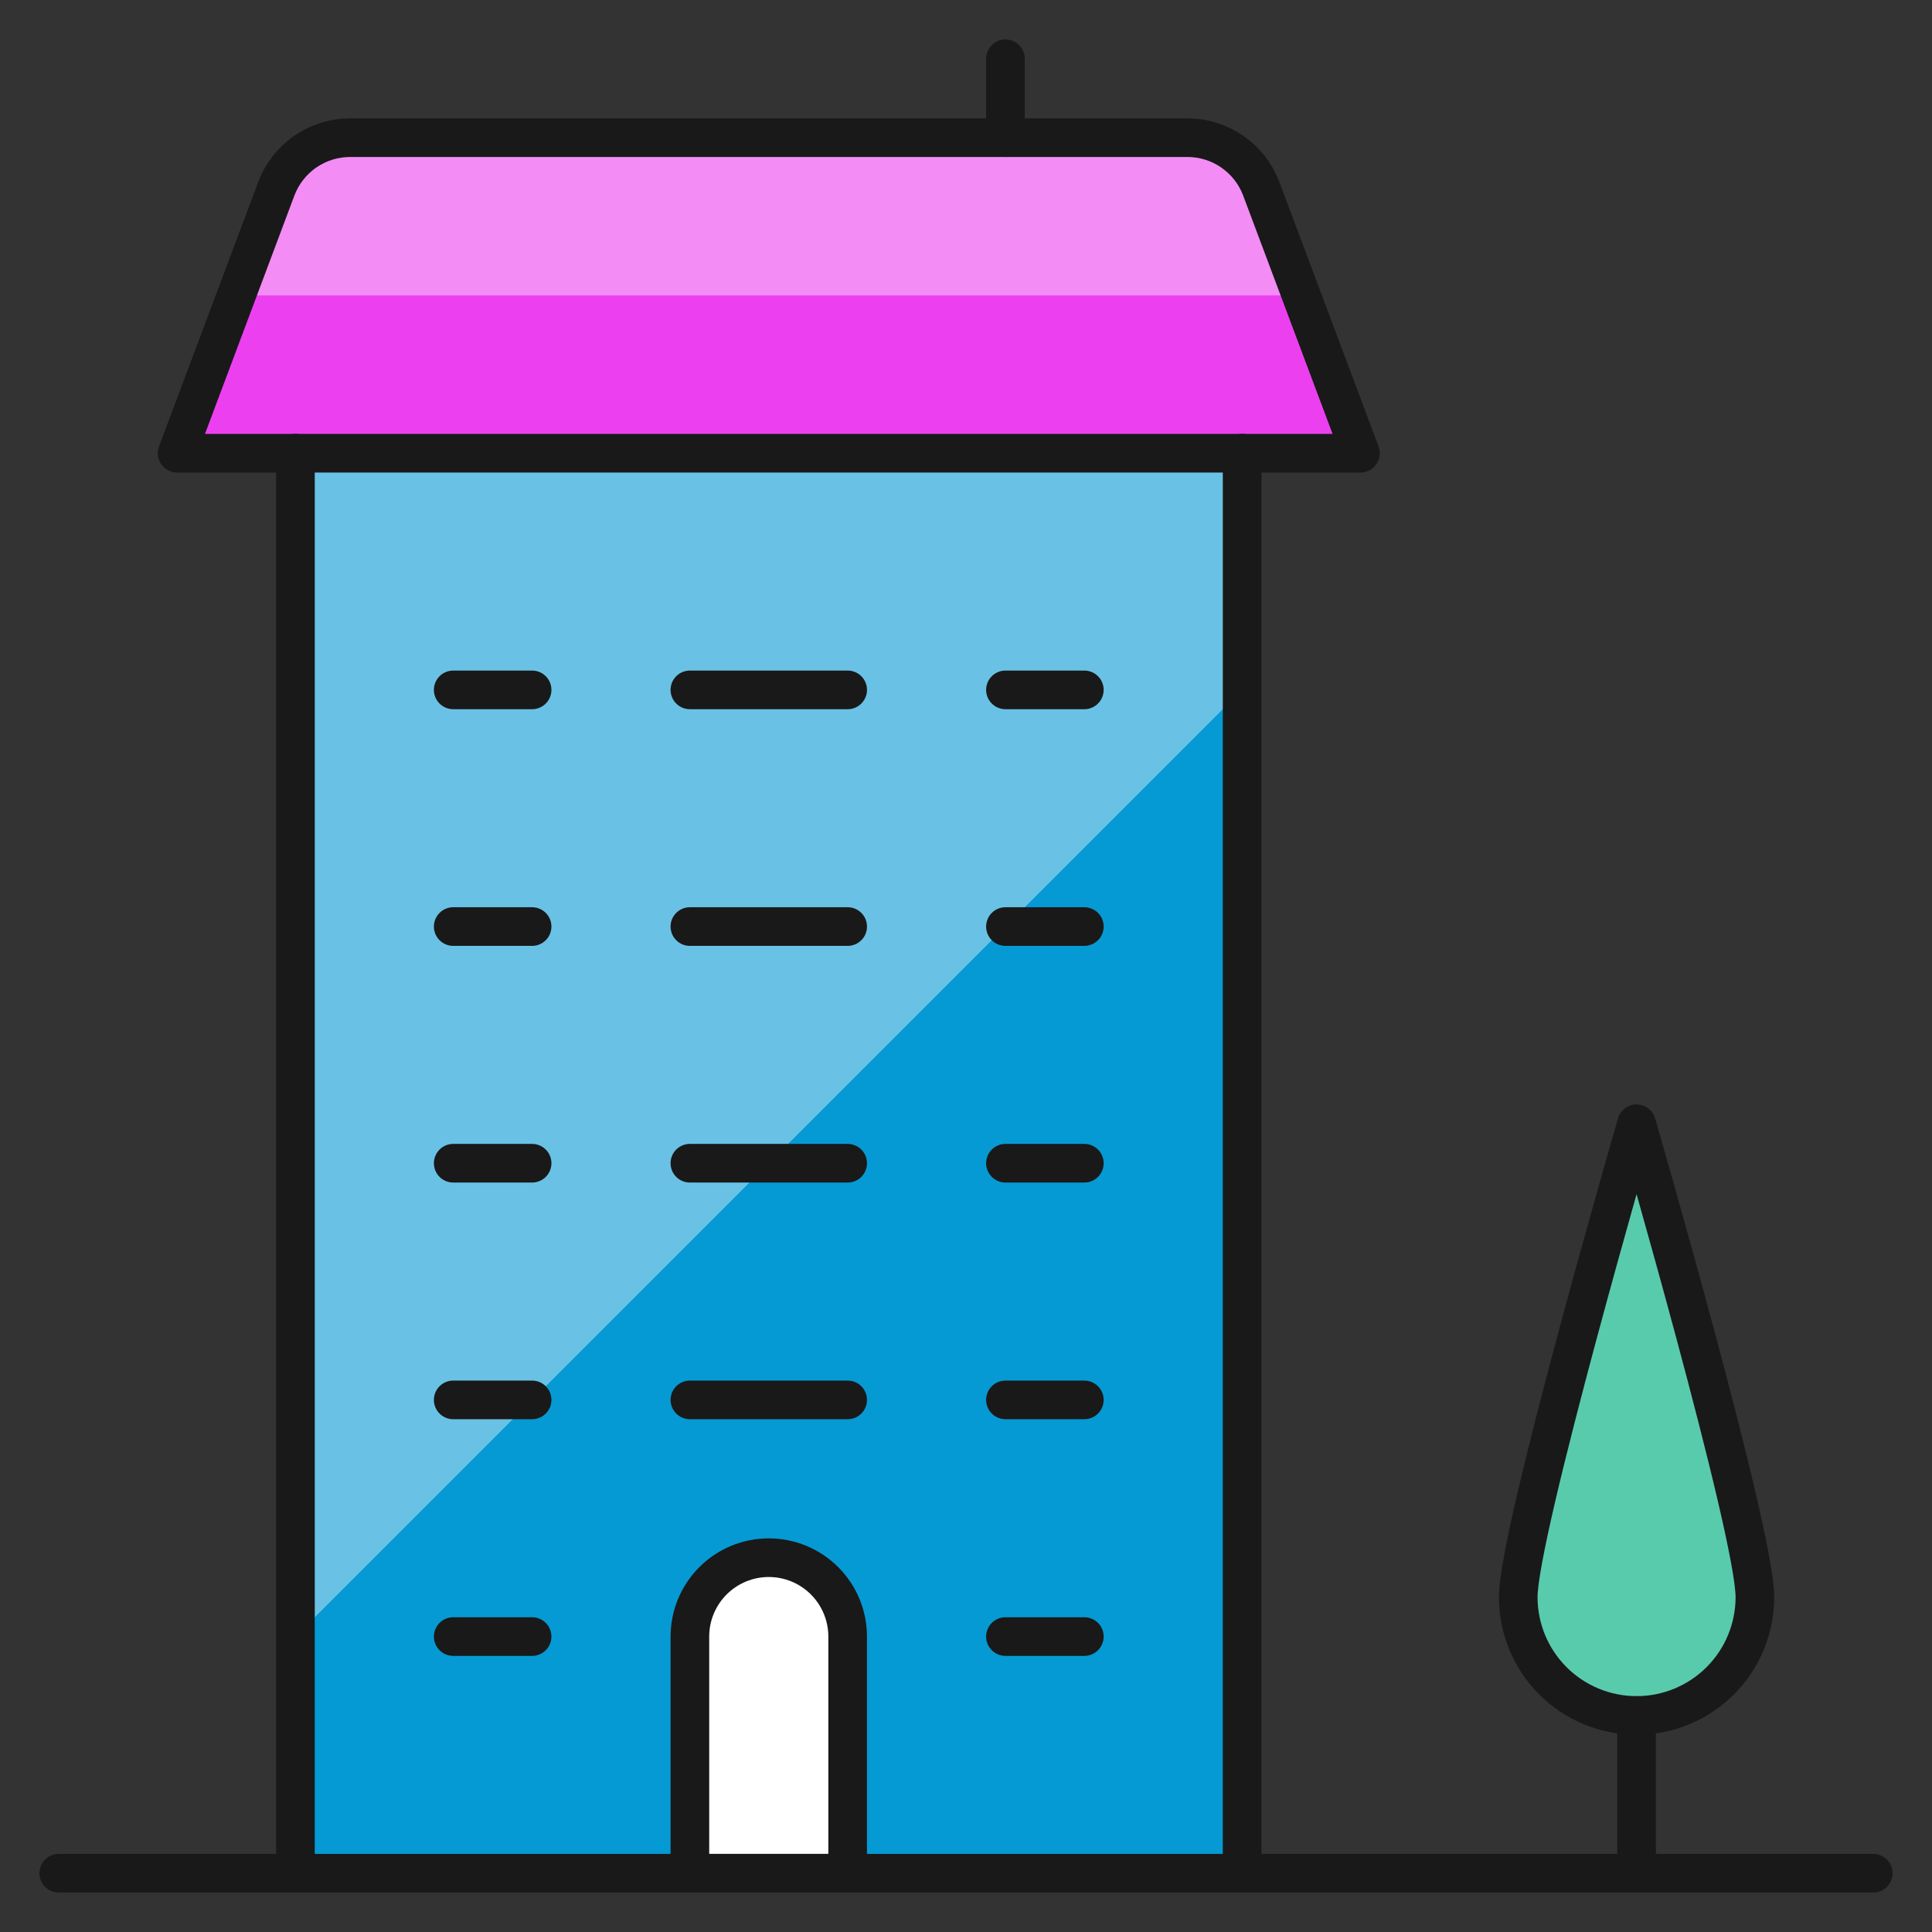
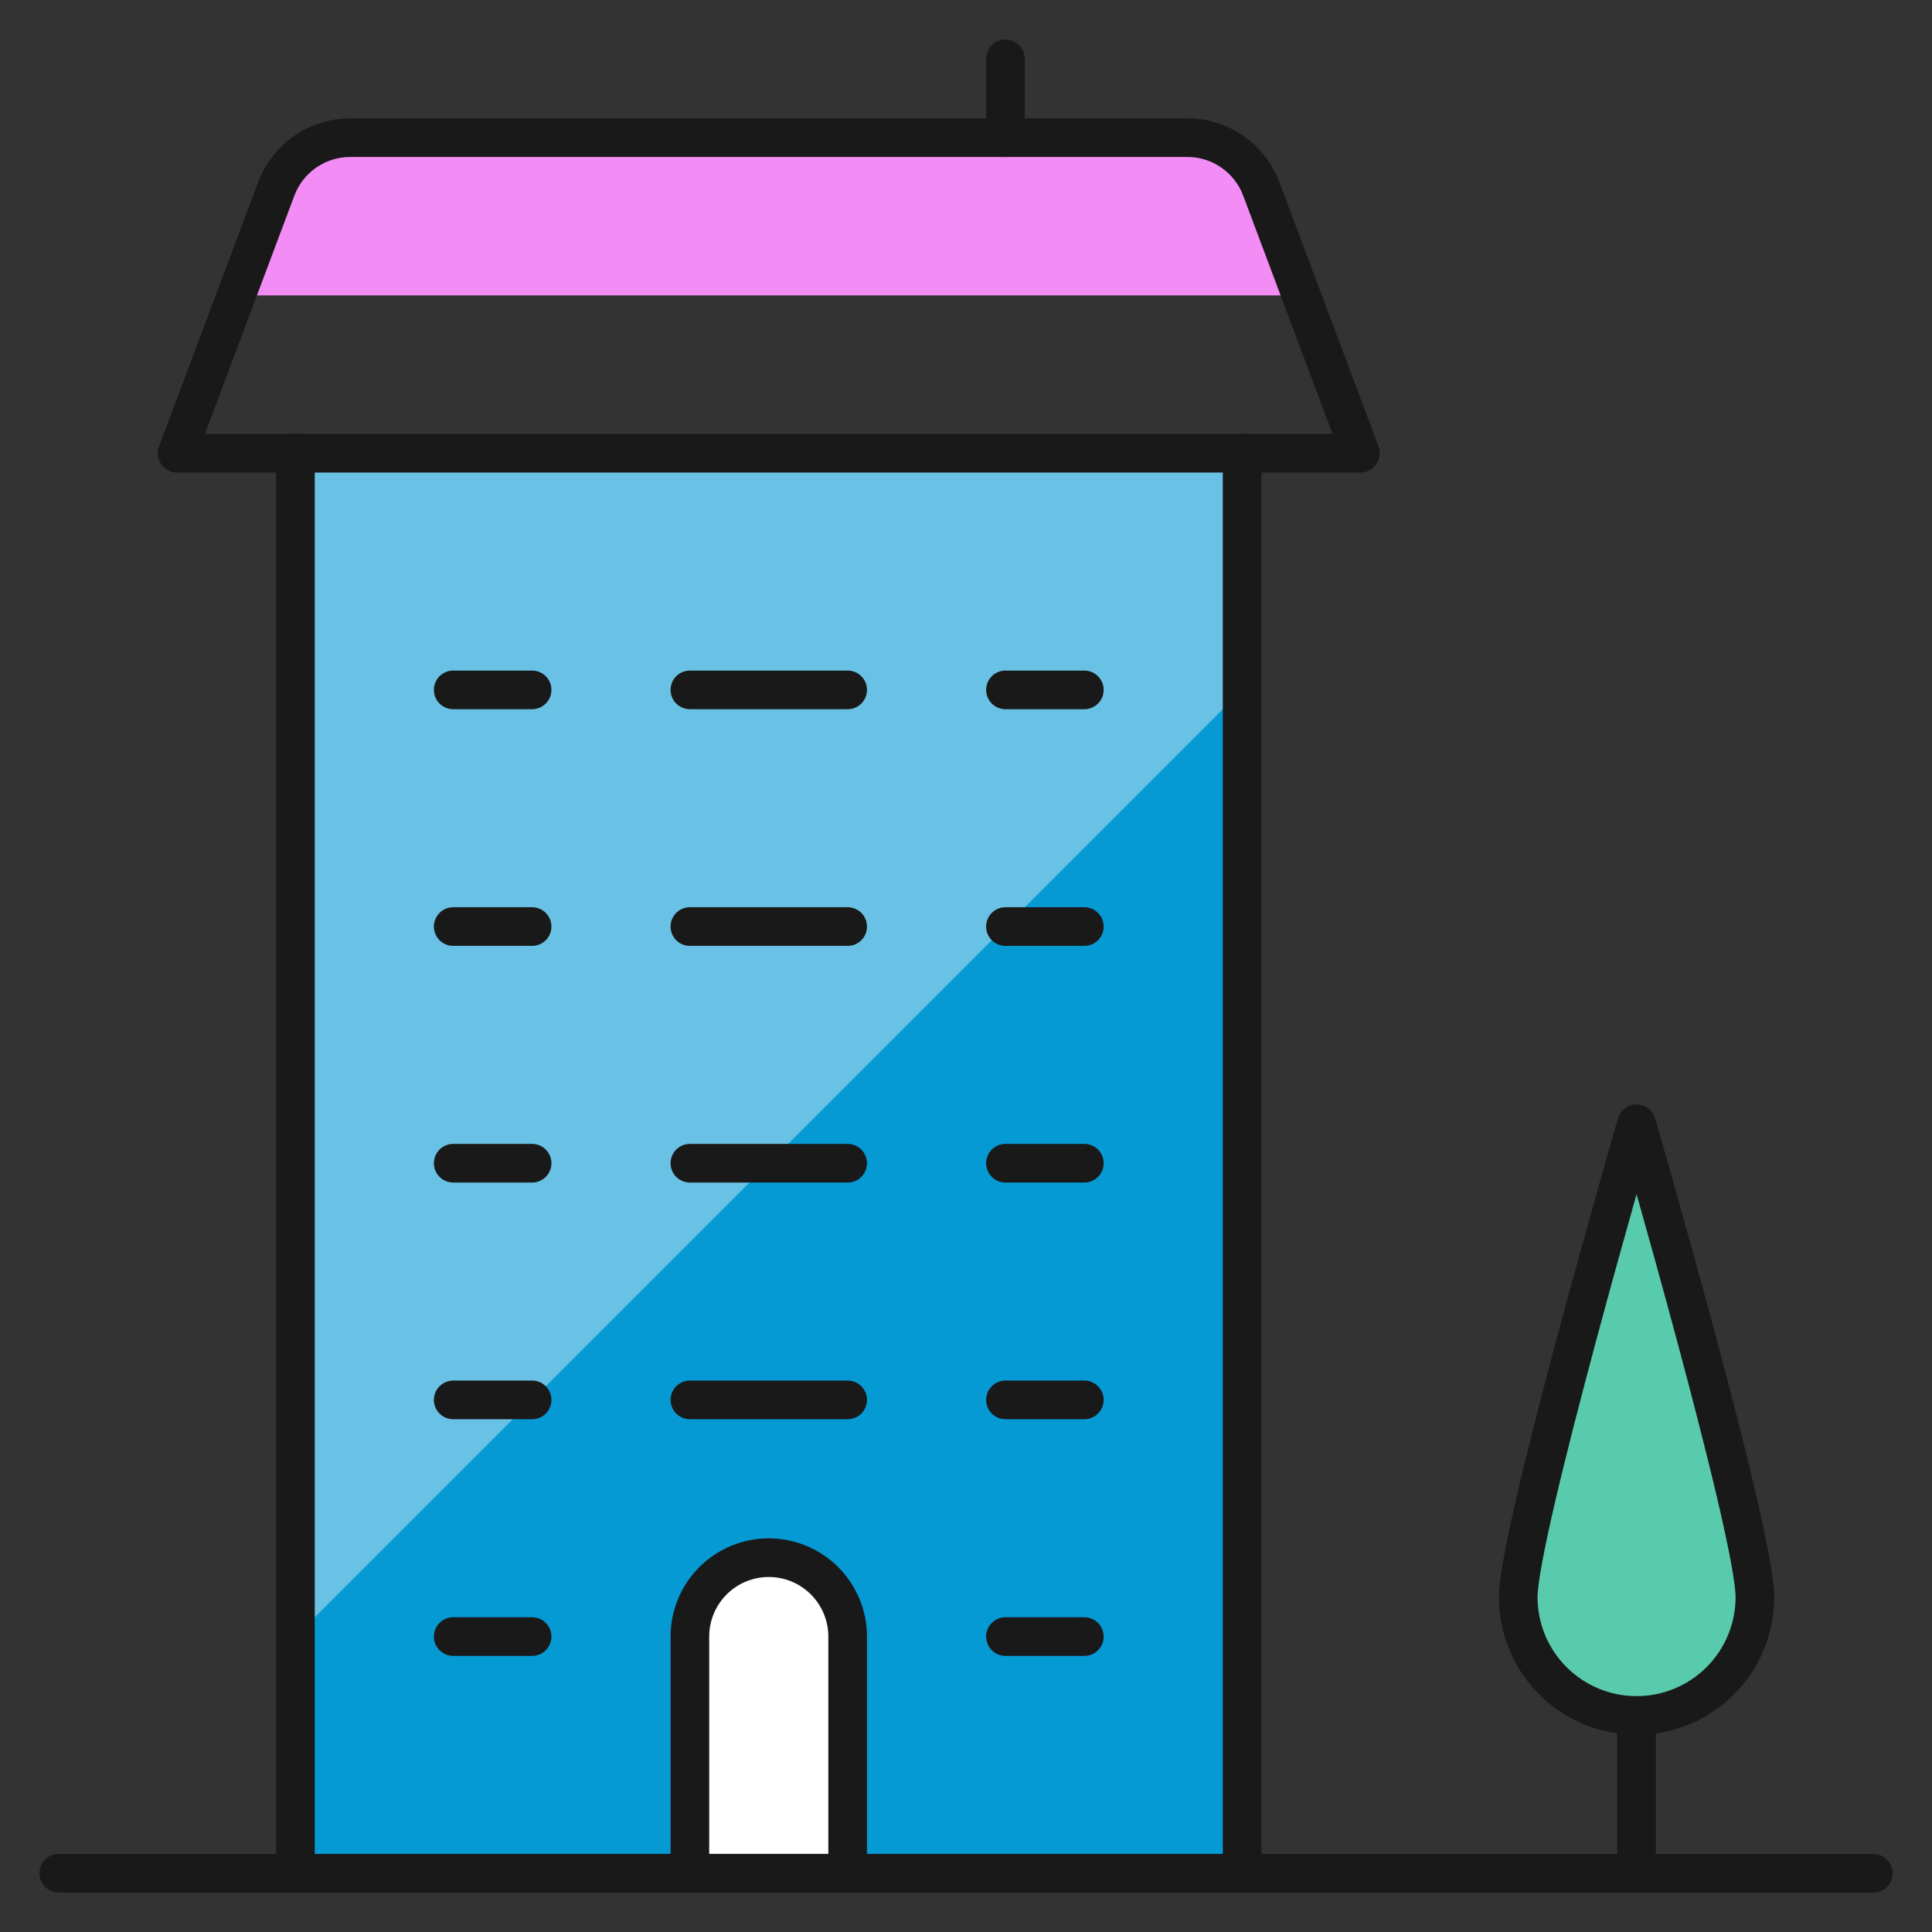
<svg xmlns="http://www.w3.org/2000/svg" fill="none" viewBox="-4 -4 400 400" id="Building-Nature--Streamline-Ultimate" height="150" width="150">
  <rect x="-4" y="-4" width="400" height="400" fill="#333333" stroke="none" />
  <desc>
    Building Nature Streamline Icon: https://streamlinehq.com
  </desc>
-   <path fill="#ec40f0" d="M277.667 89.833H32.667l20.531 -54.733c1.167 -3.113 3.256 -5.795 5.987 -7.689 2.732 -1.894 5.977 -2.91 9.301 -2.911h173.362c3.324 0.001 6.569 1.017 9.3 2.911 2.733 1.894 4.822 4.577 5.988 7.689L277.667 89.833Z" stroke-width="8" />
  <path fill="#f48cf6" d="m265.417 57.167 -8.281 -22.066c-1.166 -3.113 -3.255 -5.795 -5.988 -7.689 -2.731 -1.894 -5.976 -2.91 -9.3 -2.911H68.486c-3.324 0.001 -6.569 1.017 -9.301 2.911 -2.732 1.894 -4.82 4.577 -5.987 7.689L44.917 57.167h220.5Z" stroke-width="8" />
  <path fill="#059ad4" d="M253.167 89.833h-196v294h196v-294Z" stroke-width="8" />
  <path fill="#69c2e5" d="M253.167 138.833v-49h-196v245l196 -196Z" stroke-width="8" />
  <path fill="#59cbad" stroke="#191919" stroke-linecap="round" stroke-linejoin="round" d="M359.333 326.667c0 6.497 -2.581 12.73 -7.175 17.325S341.331 351.167 334.833 351.167c-6.497 0 -12.73 -2.581 -17.325 -7.175S310.333 333.164 310.333 326.667c0 -13.524 24.5 -98 24.5 -98s24.5 84.476 24.5 98Z" stroke-width="8" />
  <path stroke="#191919" stroke-linecap="round" stroke-linejoin="round" d="M334.833 351.167v32.667" stroke-width="8" />
  <path stroke="#191919" stroke-linecap="round" stroke-linejoin="round" d="M253.167 89.833v294" stroke-width="8" />
  <path stroke="#191919" stroke-linecap="round" stroke-linejoin="round" d="M57.167 383.833v-294" stroke-width="8" />
  <path stroke="#191919" stroke-linecap="round" stroke-linejoin="round" d="M277.667 89.833H32.667l20.531 -54.733c1.167 -3.113 3.256 -5.795 5.987 -7.689 2.732 -1.894 5.977 -2.91 9.301 -2.911h173.362c3.324 0.001 6.569 1.017 9.3 2.911 2.733 1.894 4.822 4.577 5.988 7.689L277.667 89.833Z" stroke-width="8" />
  <path stroke="#191919" stroke-linecap="round" stroke-linejoin="round" d="M204.167 8.167v16.333" stroke-width="8" />
  <path fill="#ffffff" stroke="#191919" stroke-linecap="round" stroke-linejoin="round" d="M138.833 383.833v-49c0 -4.332 1.721 -8.487 4.784 -11.549 3.063 -3.063 7.218 -4.784 11.549 -4.784v0c4.332 0 8.487 1.722 11.549 4.784s4.784 7.218 4.784 11.549v49h-32.667Z" stroke-width="8" />
  <path stroke="#191919" stroke-linecap="round" stroke-linejoin="round" d="M89.833 138.833h16.333" stroke-width="8" />
  <path stroke="#191919" stroke-linecap="round" stroke-linejoin="round" d="M89.833 187.833h16.333" stroke-width="8" />
  <path stroke="#191919" stroke-linecap="round" stroke-linejoin="round" d="M89.833 236.833h16.333" stroke-width="8" />
  <path stroke="#191919" stroke-linecap="round" stroke-linejoin="round" d="M89.833 285.833h16.333" stroke-width="8" />
  <path stroke="#191919" stroke-linecap="round" stroke-linejoin="round" d="M89.833 334.833h16.333" stroke-width="8" />
  <path stroke="#191919" stroke-linecap="round" stroke-linejoin="round" d="M204.167 334.833h16.333" stroke-width="8" />
  <path stroke="#191919" stroke-linecap="round" stroke-linejoin="round" d="M138.833 138.833h32.667" stroke-width="8" />
  <path stroke="#191919" stroke-linecap="round" stroke-linejoin="round" d="M138.833 187.833h32.667" stroke-width="8" />
  <path stroke="#191919" stroke-linecap="round" stroke-linejoin="round" d="M138.833 236.833h32.667" stroke-width="8" />
  <path stroke="#191919" stroke-linecap="round" stroke-linejoin="round" d="M138.833 285.833h32.667" stroke-width="8" />
  <path stroke="#191919" stroke-linecap="round" stroke-linejoin="round" d="M204.167 138.833h16.333" stroke-width="8" />
  <path stroke="#191919" stroke-linecap="round" stroke-linejoin="round" d="M204.167 187.833h16.333" stroke-width="8" />
  <path stroke="#191919" stroke-linecap="round" stroke-linejoin="round" d="M204.167 236.833h16.333" stroke-width="8" />
  <path stroke="#191919" stroke-linecap="round" stroke-linejoin="round" d="M204.167 285.833h16.333" stroke-width="8" />
  <path stroke="#191919" stroke-linecap="round" stroke-linejoin="round" d="M8.167 383.833h375.667" stroke-width="8" />
</svg>